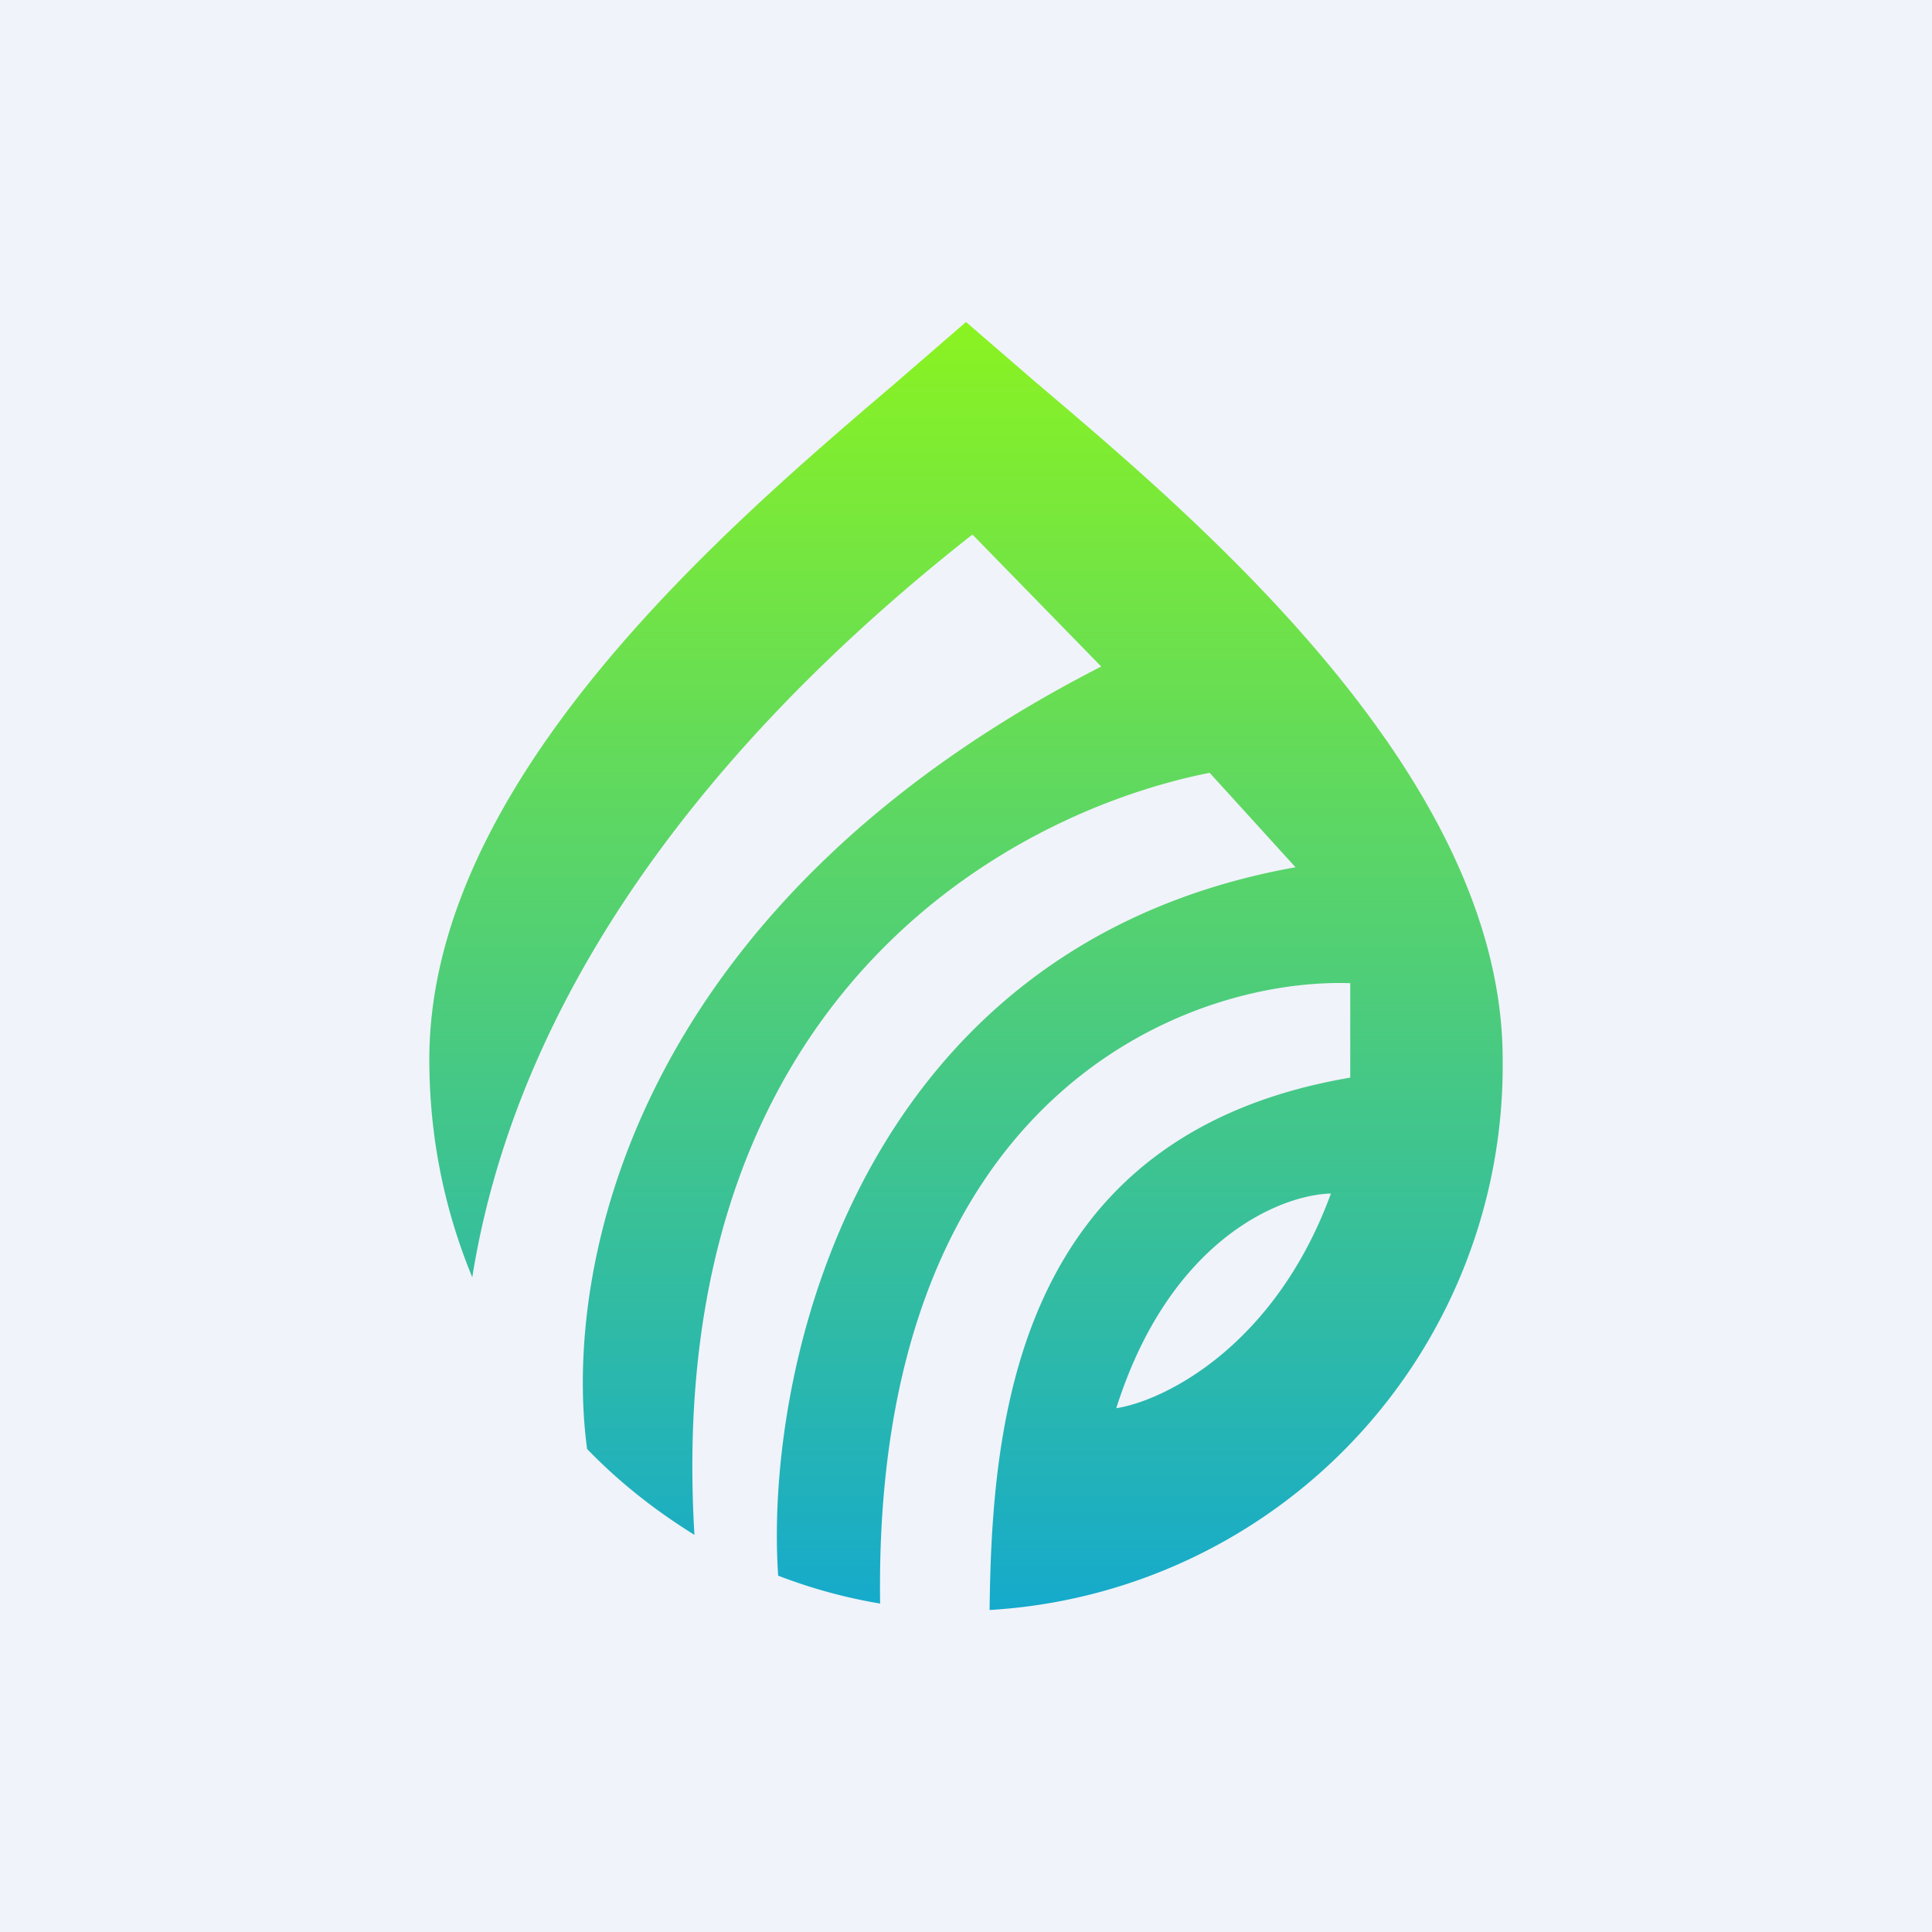
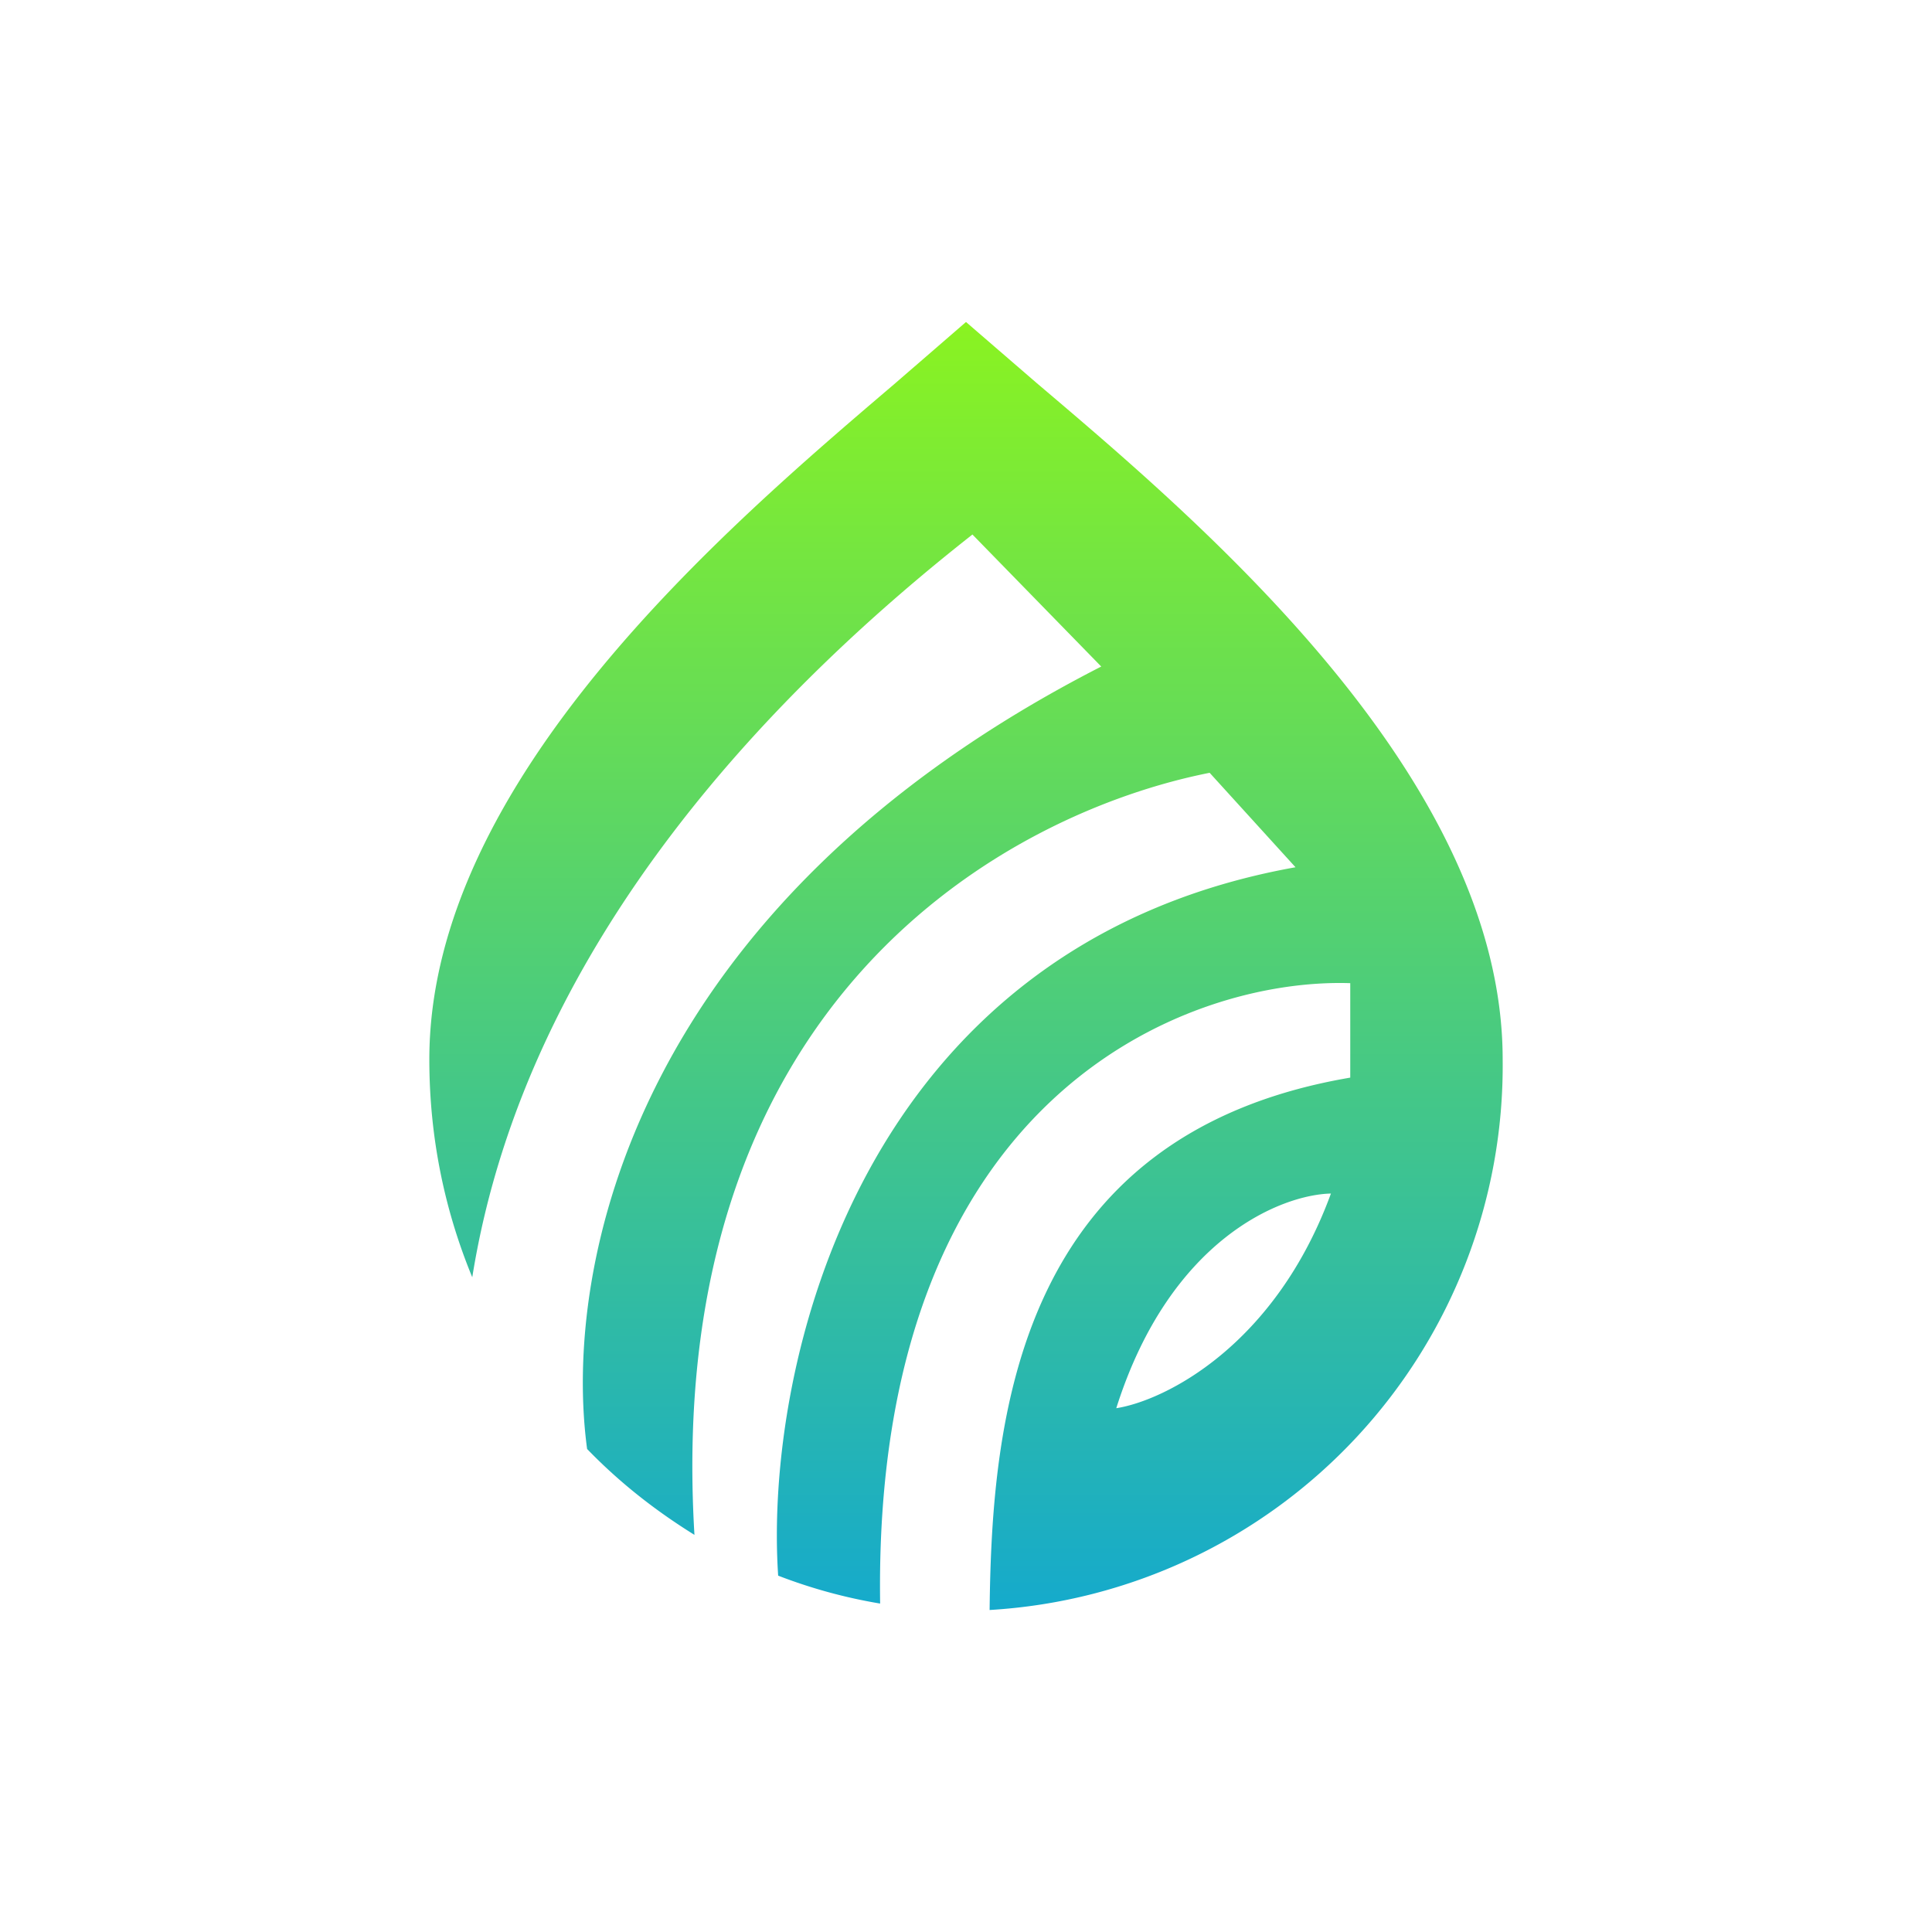
<svg xmlns="http://www.w3.org/2000/svg" width="18" height="18">
-   <path fill="#F0F3FA" d="M0 0h18v18H0z" />
  <path d="M14 9.87A5.08 5.08 0 019.22 15c.02-1.78.25-4.43 3.36-4.96v-.88c-1.51-.05-4.45 1.04-4.38 5.78a4.86 4.86 0 01-.95-.26c-.13-1.93.74-5.87 4.82-6.6l-.8-.88c-1.87.37-5.1 2.1-4.8 7.1-.37-.23-.7-.49-1-.8-.23-1.7.43-5.06 4.79-7.29l-1.2-1.23C7.33 6.34 4.91 8.71 4.4 11.9c-.26-.63-.4-1.31-.4-2.03 0-2.6 2.77-4.96 4.33-6.29L9 3l.66.57C11.18 4.86 14 7.24 14 9.87zm-1.6 1.25c-.46.01-1.5.42-2 2 .45-.07 1.48-.58 2-2z" fill="url(#a5lkskes0)" />
  <defs>
    <linearGradient id="a5lkskes0" x1="9" y1="3" x2="9" y2="15" gradientUnits="userSpaceOnUse">
      <stop stop-color="#8AF321" />
      <stop offset="1" stop-color="#15AACC" />
    </linearGradient>
  </defs>
</svg>